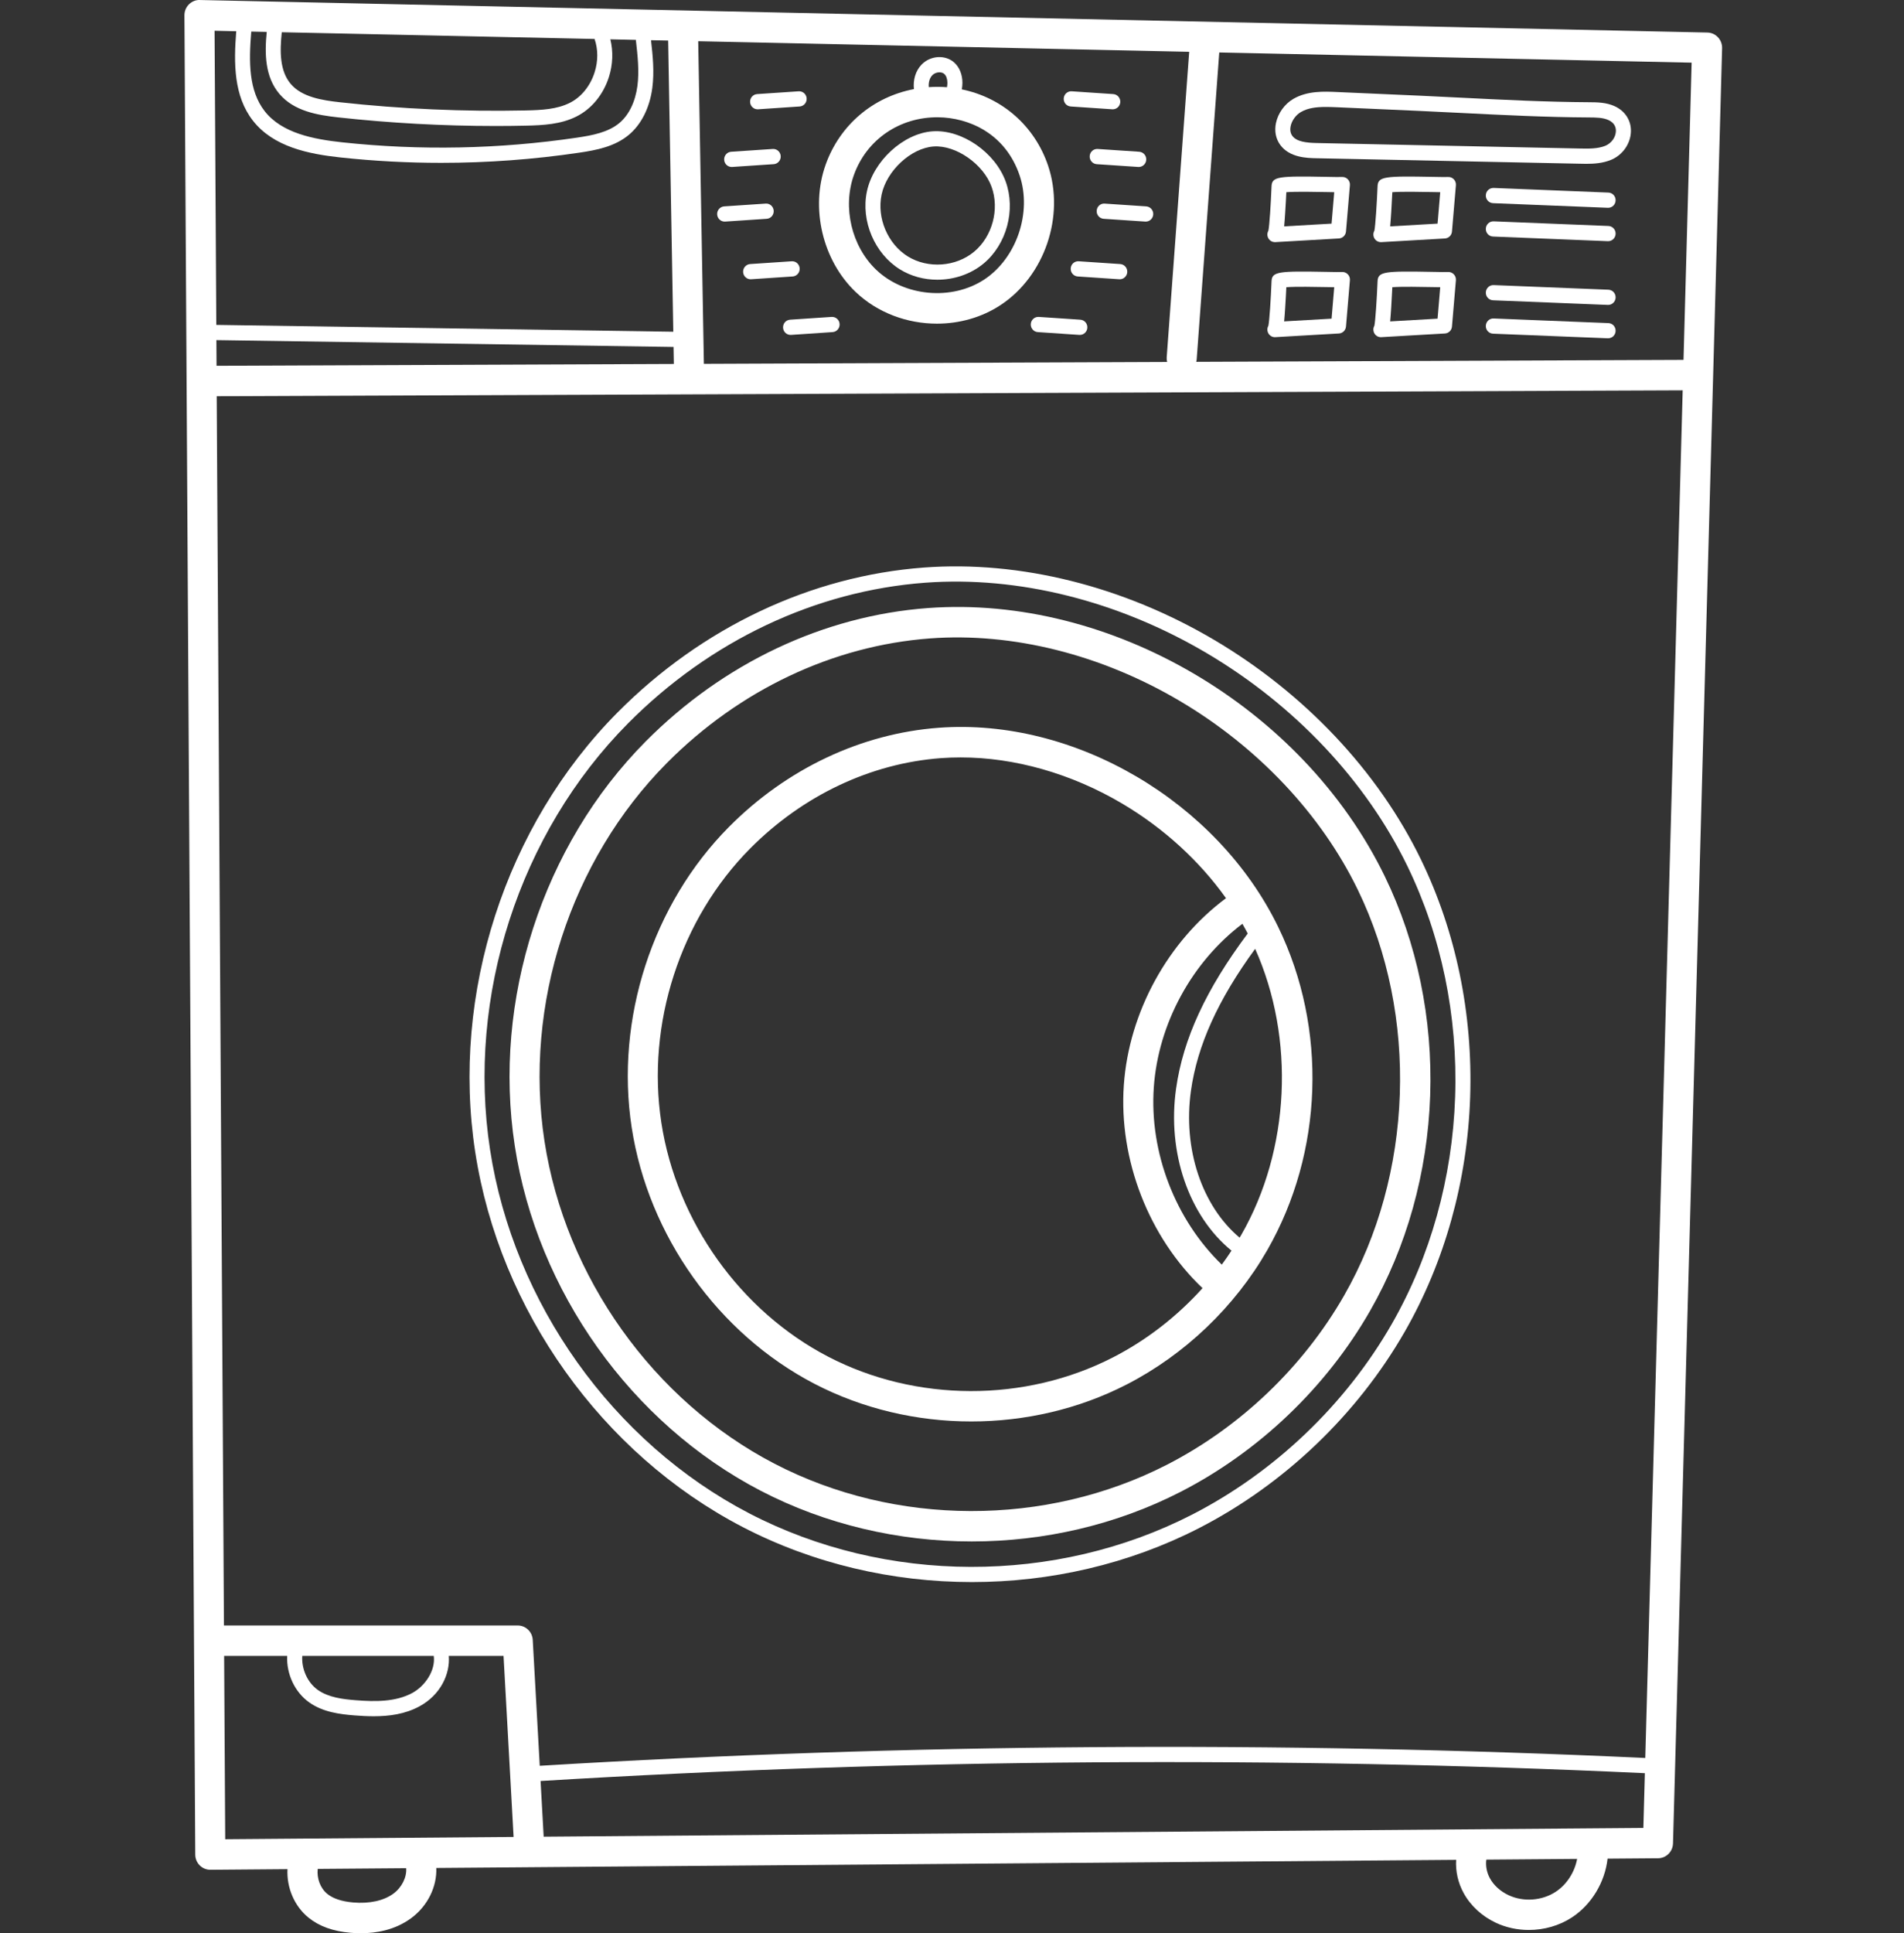
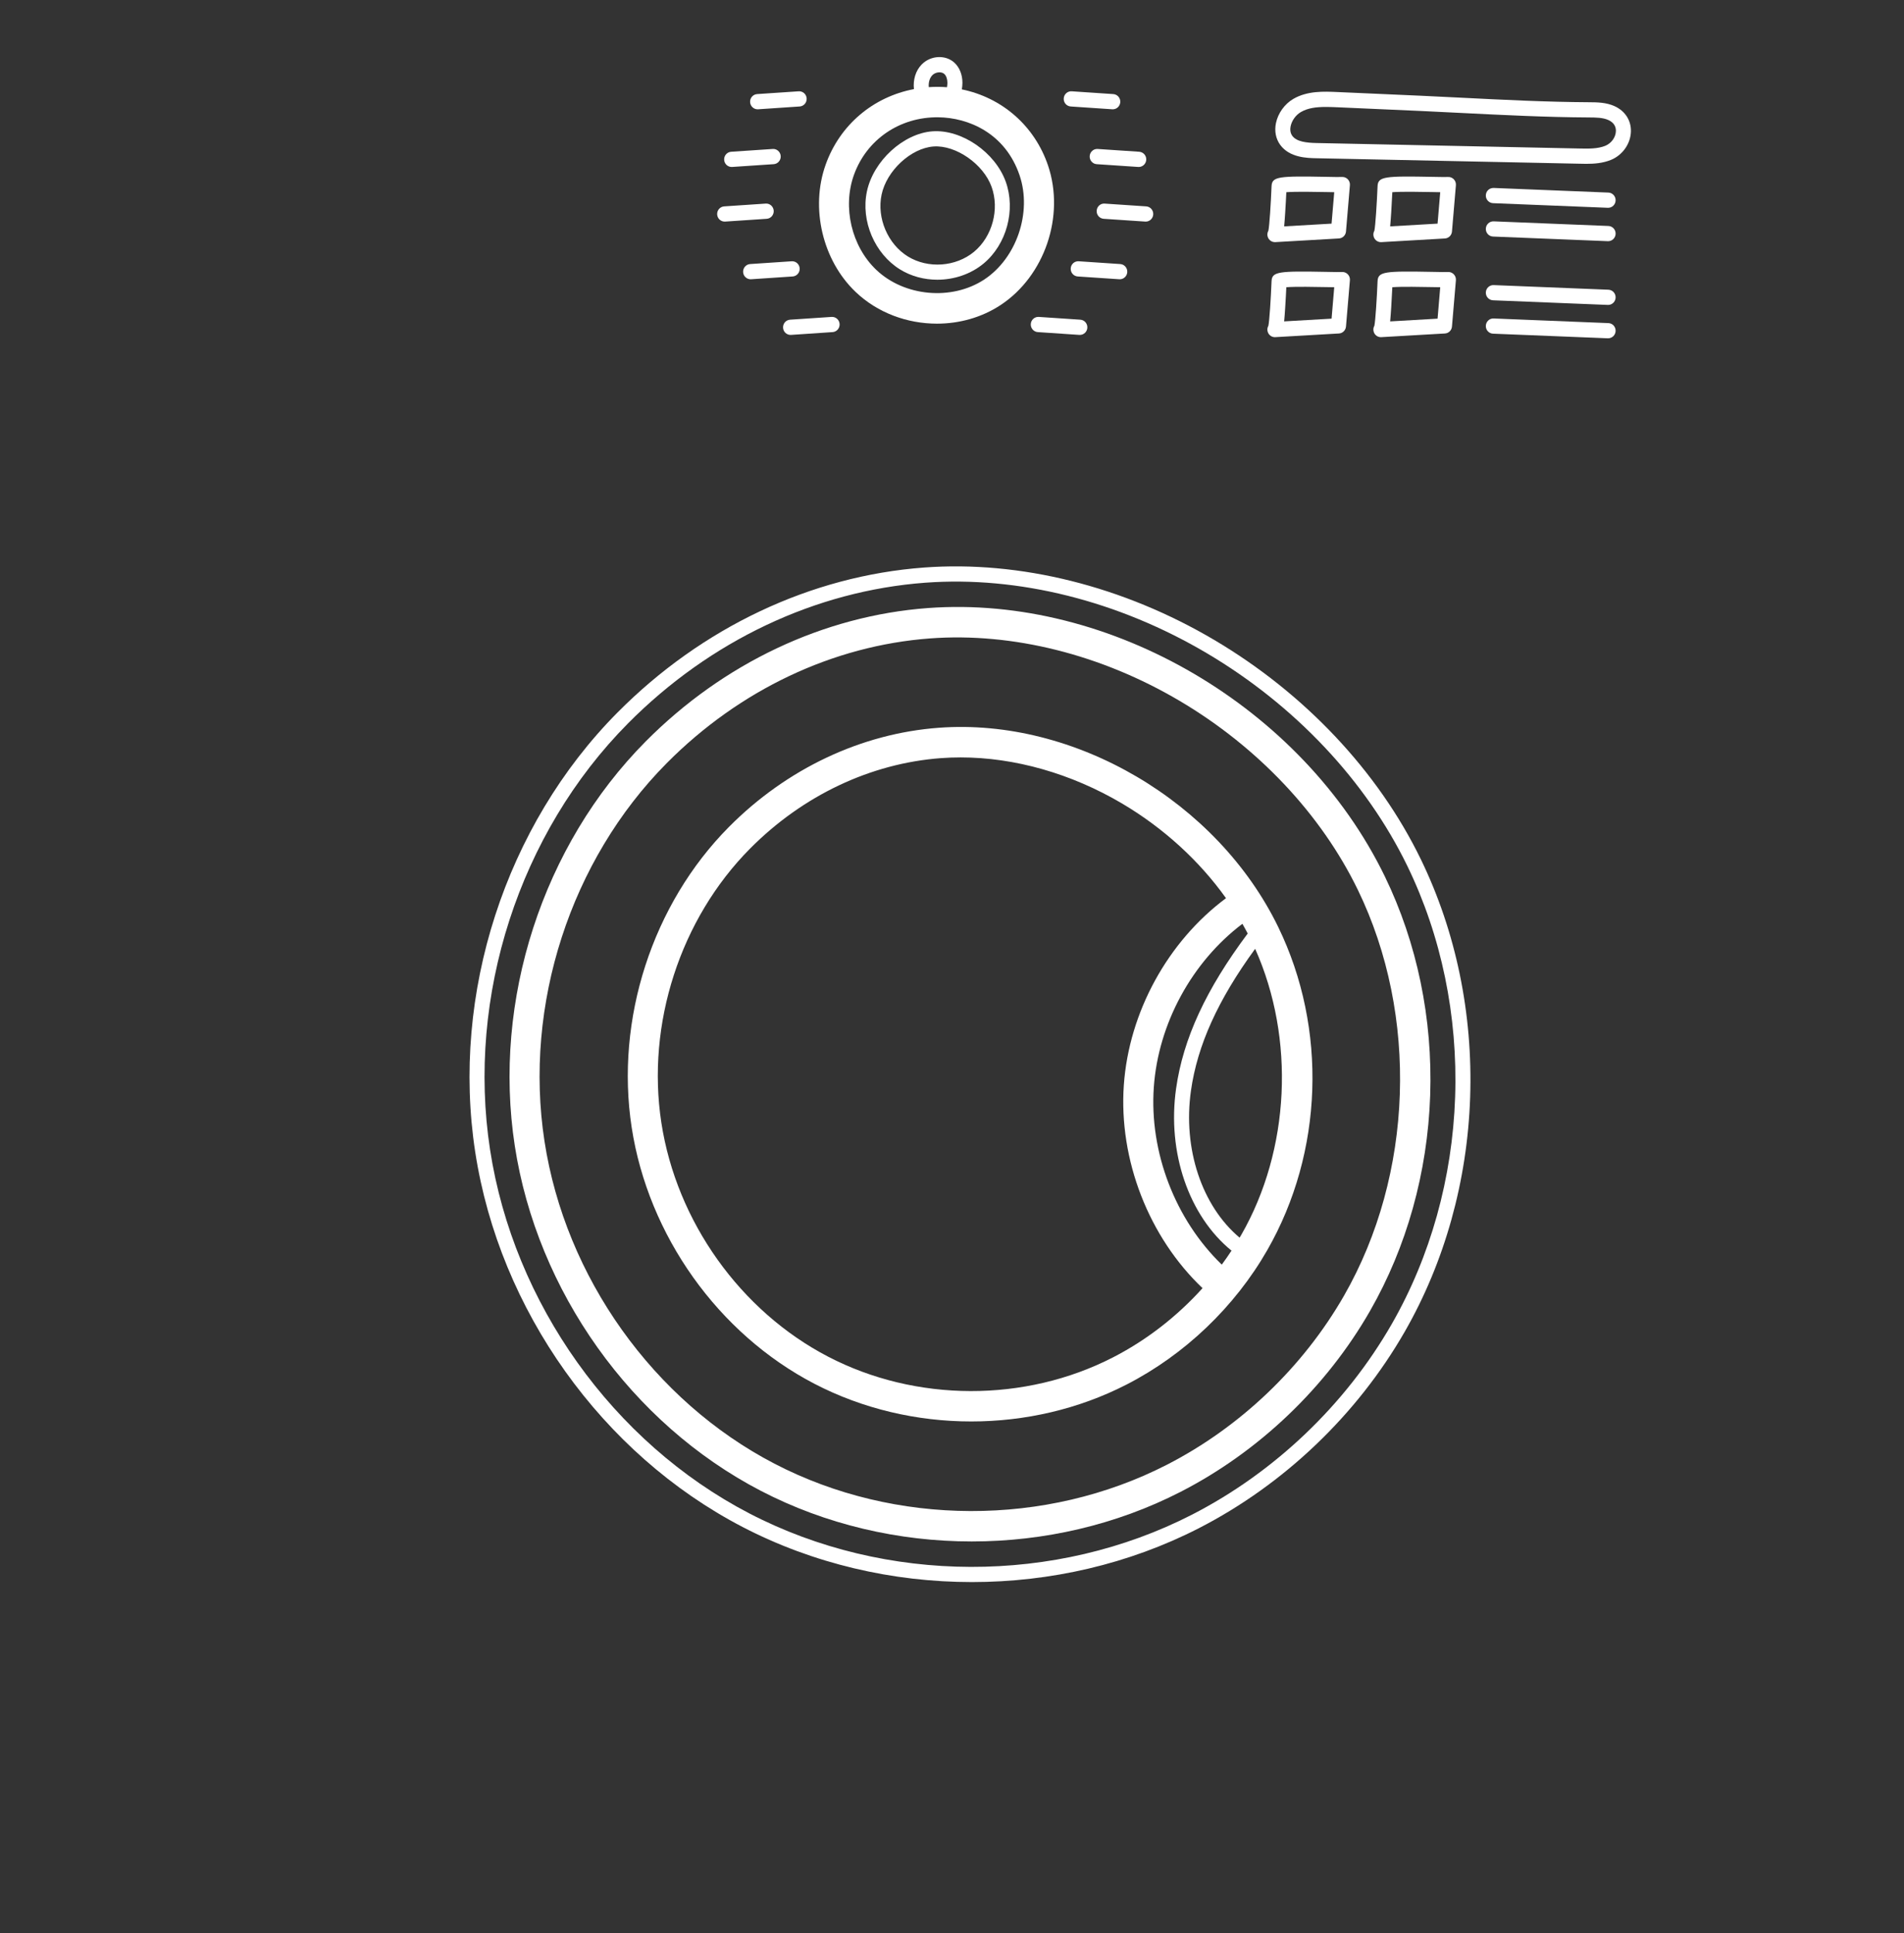
<svg xmlns="http://www.w3.org/2000/svg" fill="none" height="100%" overflow="visible" preserveAspectRatio="none" style="display: block;" viewBox="0 0 134 136" width="100%">
  <rect x="0" y="0" width="134" height="136" fill="#333333" stroke="none" />
  <g clip-path="url(#clip0_0_772)" id="fi_1059306">
-     <path d="M120.907 2.622C120.712 2.414 120.445 2.295 120.163 2.289L14.06 0.001C13.777 -0.013 13.499 0.106 13.296 0.309C13.092 0.512 12.978 0.79 12.98 1.078L13.742 130.471C13.744 130.755 13.856 131.027 14.056 131.226C14.255 131.424 14.521 131.536 14.799 131.536H14.807L20.233 131.492C20.166 132.78 20.707 134.091 21.719 134.908C22.469 135.514 23.434 135.86 24.669 135.968C24.892 135.988 25.135 136 25.391 136C26.473 136 27.793 135.779 28.926 134.948C30.098 134.09 30.756 132.729 30.706 131.409L102.48 130.838C102.432 131.631 102.61 132.448 103.01 133.176C103.497 134.065 104.304 134.808 105.281 135.266C106.002 135.603 106.798 135.77 107.596 135.77C108.663 135.77 109.732 135.472 110.626 134.889C112.009 133.986 112.952 132.41 113.138 130.753L116.695 130.725C117.263 130.721 117.727 130.26 117.743 129.684L121.198 3.39C121.206 3.104 121.1 2.829 120.907 2.622ZM118.483 25.317L84.192 25.455C84.204 25.405 84.215 25.354 84.219 25.3L85.809 3.691L119.055 4.408L118.483 25.317ZM15.229 23.927L47.403 24.407L47.424 25.604L15.24 25.733L15.229 23.927ZM49.538 25.596L49.139 2.9L83.693 3.645L82.11 25.141C82.102 25.253 82.116 25.36 82.141 25.464L49.538 25.596ZM44.753 2.829C44.874 3.897 44.999 5.002 44.859 6.054C44.71 7.169 44.26 8.093 43.589 8.655C42.803 9.313 41.682 9.524 40.602 9.684C35.134 10.491 29.574 10.602 24.078 10.012C22.059 9.795 19.833 9.365 18.629 7.822C17.498 6.372 17.507 4.357 17.684 2.221L18.772 2.245C18.618 3.781 18.649 5.41 19.663 6.605C20.697 7.824 22.345 8.097 23.808 8.258C27.468 8.66 31.181 8.863 34.874 8.863C35.584 8.863 36.292 8.856 37 8.84C38.253 8.813 39.468 8.745 40.564 8.199C41.627 7.67 42.462 6.655 42.855 5.415C43.136 4.53 43.163 3.608 42.955 2.766L44.753 2.806C44.753 2.813 44.752 2.82 44.753 2.829ZM41.845 2.742C42.094 3.46 42.101 4.289 41.848 5.087C41.542 6.052 40.904 6.837 40.097 7.238C39.193 7.688 38.151 7.745 36.978 7.77C32.632 7.862 28.24 7.668 23.921 7.194C22.659 7.055 21.247 6.829 20.464 5.907C19.688 4.993 19.686 3.641 19.831 2.268L41.845 2.742ZM16.626 2.199C16.444 4.458 16.452 6.758 17.799 8.487C19.246 10.341 21.729 10.837 23.966 11.077C26.32 11.33 28.685 11.456 31.051 11.456C34.296 11.456 37.541 11.217 40.754 10.743C41.984 10.562 43.267 10.315 44.263 9.481C45.139 8.745 45.722 7.58 45.907 6.198C46.059 5.055 45.942 3.924 45.818 2.829L47.024 2.854L47.384 23.337L15.223 22.856L15.101 2.165L16.626 2.199ZM15.774 116.491H20.211C20.153 117.748 20.735 119.031 21.76 119.759C22.731 120.449 23.918 120.594 24.956 120.676C25.401 120.711 25.852 120.736 26.304 120.736C27.403 120.736 28.501 120.585 29.498 120.051C31.024 119.233 31.685 117.743 31.585 116.491L35.438 116.492L36.146 129.224L15.85 129.386L15.774 116.491ZM30.526 116.491C30.666 117.507 29.918 118.614 29.003 119.105C27.836 119.73 26.407 119.716 25.038 119.608C24.141 119.538 23.119 119.417 22.367 118.883C21.633 118.361 21.213 117.401 21.273 116.491H30.526ZM27.687 133.214C27.005 133.714 25.998 133.934 24.851 133.835C24.055 133.765 23.445 133.563 23.036 133.233C22.538 132.831 22.285 132.123 22.361 131.475L28.586 131.426C28.635 132.052 28.286 132.774 27.687 133.214ZM109.48 133.089C108.512 133.72 107.212 133.812 106.169 133.322C105.595 133.054 105.13 132.632 104.858 132.136C104.632 131.725 104.545 131.251 104.605 130.822L110.995 130.771C110.821 131.706 110.269 132.574 109.48 133.089ZM38.263 129.207L38.045 125.29C63.828 123.725 89.964 123.54 115.763 124.741L115.657 128.592L38.263 129.207ZM115.792 123.671C89.964 122.469 63.798 122.656 37.986 124.221L37.493 115.36C37.461 114.794 36.998 114.35 36.437 114.35L15.761 114.349L15.252 27.875L118.425 27.459L115.792 123.671Z" fill="white" id="Vector" />
    <path d="M65.308 42.775C57.966 43.318 50.911 46.651 45.44 52.161C38.186 59.468 34.657 70.367 36.229 80.605C37.801 90.844 44.433 100.142 53.534 104.871C58.111 107.249 63.251 108.439 68.39 108.439C73.469 108.439 78.549 107.276 83.085 104.95C88.598 102.123 93.333 97.604 96.419 92.223C99.004 87.716 100.468 82.475 100.653 77.069C100.837 71.663 99.733 66.333 97.461 61.654C91.683 49.764 78.157 41.828 65.308 42.775ZM94.591 91.147C91.707 96.174 87.282 100.397 82.13 103.039C73.598 107.414 63.01 107.386 54.499 102.964C45.989 98.543 39.788 89.849 38.319 80.276C36.849 70.702 40.148 60.512 46.93 53.68C52.044 48.531 58.624 45.417 65.461 44.911C71.262 44.482 77.503 46.044 83.031 49.311C88.528 52.559 92.977 57.278 95.563 62.6C99.853 71.431 99.472 82.636 94.591 91.147Z" fill="white" id="Vector_2" />
    <path d="M99.999 60.457C96.992 54.267 91.829 48.786 85.463 45.023C79.05 41.235 71.798 39.427 65.038 39.925C57.067 40.514 49.403 44.136 43.457 50.125C35.572 58.067 31.736 69.913 33.445 81.043C35.154 92.171 42.362 102.277 52.256 107.418C57.231 110.003 62.817 111.296 68.403 111.296C73.924 111.296 79.446 110.032 84.377 107.505C90.368 104.432 95.514 99.52 98.868 93.674C101.676 88.776 103.267 83.082 103.466 77.206C103.666 71.33 102.468 65.538 99.999 60.457ZM102.409 77.169C102.216 82.87 100.674 88.391 97.954 93.135C94.701 98.805 89.71 103.569 83.9 106.549C74.276 111.484 62.335 111.452 52.737 106.466C43.139 101.479 36.147 91.674 34.489 80.878C32.831 70.082 36.553 58.589 44.202 50.885C49.968 45.077 57.396 41.564 65.115 40.993C71.665 40.508 78.701 42.269 84.929 45.949C91.119 49.606 96.134 54.926 99.051 60.93C101.442 65.853 102.604 71.469 102.409 77.169Z" fill="white" id="Vector_3" />
    <path d="M66.072 51.197C60.613 51.601 55.368 54.078 51.301 58.174C45.91 63.604 43.288 71.703 44.456 79.312C45.624 86.921 50.552 93.831 57.317 97.346C60.719 99.113 64.537 99.997 68.357 99.997C72.132 99.997 75.907 99.133 79.279 97.404C83.375 95.304 86.895 91.944 89.188 87.945C93.133 81.067 93.43 72.359 89.963 65.222C85.671 56.389 75.622 50.489 66.072 51.197ZM86.671 87.981C86.452 88.314 86.225 88.642 85.987 88.964C82.712 85.798 80.883 81.058 81.203 76.487C81.515 72.013 83.886 67.671 87.438 64.988C87.567 65.214 87.692 65.441 87.811 65.671C84.874 69.599 83.267 73.072 82.771 76.578C82.134 81.075 83.665 85.532 86.671 87.981ZM78.323 95.493C72.134 98.668 64.454 98.647 58.282 95.439C52.108 92.232 47.611 85.927 46.545 78.982C45.479 72.038 47.873 64.647 52.792 59.693C56.501 55.958 61.271 53.699 66.226 53.333C66.683 53.299 67.142 53.283 67.604 53.283C71.408 53.283 75.393 54.414 78.97 56.526C81.896 58.255 84.41 60.559 86.284 63.186C82.189 66.228 79.452 71.206 79.093 76.335C78.727 81.58 80.845 87.022 84.632 90.62C82.84 92.608 80.688 94.281 78.323 95.493ZM87.36 86.869C87.322 86.935 87.28 87.001 87.241 87.067C84.582 84.835 83.239 80.811 83.817 76.73C84.269 73.537 85.711 70.347 88.335 66.747C91.156 73.056 90.793 80.882 87.36 86.869Z" fill="white" id="Vector_4" />
    <path d="M73.763 11.655C72.817 8.849 70.521 6.867 67.692 6.288C67.716 6.139 67.733 5.988 67.734 5.831C67.736 5.253 67.526 4.732 67.16 4.402C66.53 3.833 65.475 3.9 64.855 4.548C64.437 4.984 64.25 5.624 64.321 6.269C61.46 6.815 59.112 8.772 58.108 11.581V11.582C57.017 14.634 57.885 18.32 60.222 20.542C61.764 22.011 63.852 22.769 65.942 22.769C67.512 22.769 69.084 22.34 70.42 21.46C73.52 19.42 74.957 15.205 73.763 11.655ZM65.613 5.294C65.834 5.062 66.252 5.017 66.457 5.201C66.595 5.327 66.677 5.561 66.677 5.829C66.677 5.929 66.664 6.033 66.647 6.137C66.45 6.122 66.25 6.111 66.049 6.109C66.021 6.109 65.992 6.109 65.962 6.109C65.763 6.109 65.564 6.118 65.367 6.131C65.335 5.808 65.422 5.494 65.613 5.294ZM69.268 19.665C66.986 21.166 63.648 20.866 61.669 18.982C59.93 17.327 59.284 14.584 60.096 12.31V12.311C60.987 9.819 63.319 8.222 66.03 8.251C68.141 8.272 70.755 9.358 71.761 12.347C72.638 14.953 71.543 18.167 69.268 19.665Z" fill="white" id="Vector_5" />
    <path d="M65.626 9.238C63.576 9.386 61.462 11.325 61.011 13.471C60.574 15.545 61.556 17.852 63.344 18.955C64.13 19.441 65.049 19.678 65.969 19.678C67.141 19.678 68.317 19.291 69.225 18.538C70.843 17.194 71.498 14.771 70.781 12.779C70.036 10.71 67.675 9.089 65.626 9.238ZM68.554 17.71C67.27 18.776 65.311 18.914 63.893 18.041C62.477 17.166 61.699 15.338 62.044 13.694C62.4 12.005 64.109 10.422 65.702 10.305C67.277 10.193 69.212 11.546 69.787 13.145C70.356 14.725 69.837 16.644 68.554 17.71Z" fill="white" id="Vector_6" />
    <path d="M75.357 7.491L78.28 7.688C78.292 7.689 78.305 7.689 78.316 7.689C78.591 7.689 78.824 7.472 78.843 7.188C78.862 6.894 78.642 6.639 78.351 6.619L75.426 6.423C75.133 6.404 74.883 6.627 74.864 6.922C74.844 7.217 75.065 7.472 75.357 7.491Z" fill="white" id="Vector_7" />
    <path d="M76.69 10.979C76.672 11.274 76.892 11.529 77.183 11.549L80.108 11.745C80.119 11.746 80.131 11.746 80.142 11.746C80.419 11.746 80.651 11.529 80.67 11.245C80.689 10.951 80.468 10.696 80.177 10.676L77.253 10.48C76.961 10.459 76.71 10.684 76.69 10.979Z" fill="white" id="Vector_8" />
    <path d="M80.669 14.519L77.745 14.323C77.454 14.297 77.201 14.526 77.183 14.822C77.163 15.117 77.384 15.372 77.675 15.392L80.599 15.588C80.611 15.589 80.624 15.589 80.635 15.589C80.91 15.589 81.143 15.372 81.162 15.089C81.181 14.794 80.961 14.539 80.669 14.519Z" fill="white" id="Vector_9" />
    <path d="M78.842 18.576L75.918 18.38C75.625 18.361 75.375 18.583 75.356 18.879C75.336 19.174 75.556 19.429 75.848 19.449L78.772 19.645C78.784 19.646 78.796 19.646 78.808 19.646C79.083 19.646 79.316 19.429 79.335 19.146C79.353 18.851 79.133 18.596 78.842 18.576Z" fill="white" id="Vector_10" />
    <path d="M76.032 22.49L73.107 22.294C72.814 22.277 72.564 22.498 72.545 22.793C72.526 23.088 72.747 23.343 73.037 23.363L75.962 23.56C75.973 23.56 75.986 23.561 75.997 23.561C76.273 23.561 76.506 23.343 76.524 23.061C76.544 22.765 76.323 22.51 76.032 22.49Z" fill="white" id="Vector_11" />
    <path d="M53.319 7.689C53.33 7.689 53.343 7.689 53.354 7.688L56.278 7.491C56.569 7.472 56.79 7.217 56.771 6.922C56.752 6.627 56.501 6.404 56.209 6.423L53.284 6.619C52.993 6.639 52.772 6.894 52.791 7.188C52.81 7.472 53.042 7.689 53.319 7.689Z" fill="white" id="Vector_12" />
    <path d="M51.492 11.746C51.504 11.746 51.515 11.746 51.527 11.745L54.452 11.549C54.743 11.529 54.963 11.274 54.945 10.979C54.925 10.684 54.674 10.458 54.381 10.48L51.458 10.676C51.166 10.696 50.946 10.951 50.965 11.245C50.983 11.529 51.216 11.746 51.492 11.746Z" fill="white" id="Vector_13" />
    <path d="M54.452 14.822C54.432 14.526 54.175 14.297 53.889 14.323L50.966 14.519C50.674 14.539 50.454 14.794 50.473 15.089C50.492 15.372 50.724 15.589 51 15.589C51.012 15.589 51.023 15.589 51.036 15.588L53.96 15.392C54.251 15.372 54.471 15.117 54.452 14.822Z" fill="white" id="Vector_14" />
    <path d="M56.279 18.879C56.26 18.583 56.009 18.361 55.717 18.38L52.792 18.576C52.502 18.596 52.281 18.851 52.3 19.146C52.318 19.429 52.552 19.646 52.827 19.646C52.839 19.646 52.851 19.646 52.862 19.645L55.787 19.449C56.078 19.429 56.299 19.174 56.279 18.879Z" fill="white" id="Vector_15" />
    <path d="M58.528 22.294L55.603 22.49C55.312 22.51 55.091 22.765 55.111 23.061C55.129 23.343 55.361 23.561 55.638 23.561C55.649 23.561 55.662 23.56 55.673 23.56L58.597 23.363C58.888 23.343 59.108 23.089 59.09 22.793C59.07 22.498 58.821 22.276 58.528 22.294Z" fill="white" id="Vector_16" />
    <path d="M92.647 11.132L111.176 11.517C111.326 11.521 111.481 11.525 111.639 11.525C112.199 11.525 112.796 11.483 113.368 11.252C114.194 10.917 114.762 10.109 114.781 9.242C114.799 8.47 114.371 7.808 113.637 7.472C113.042 7.199 112.398 7.195 111.827 7.192C108.859 7.176 105.836 7.024 102.912 6.877C101.939 6.828 100.966 6.779 99.993 6.735L94.117 6.475C93.182 6.433 92.02 6.381 91.03 6.953C90.416 7.307 89.946 7.958 89.8 8.655C89.682 9.217 89.787 9.762 90.097 10.188C90.753 11.093 91.986 11.119 92.647 11.132ZM90.833 8.877C90.917 8.477 91.2 8.087 91.553 7.883C92.05 7.595 92.634 7.524 93.315 7.524C93.555 7.524 93.806 7.532 94.07 7.544L99.946 7.805C100.917 7.848 101.888 7.897 102.859 7.947C105.795 8.094 108.83 8.247 111.823 8.262C112.331 8.266 112.811 8.268 113.201 8.447C113.643 8.65 113.73 8.978 113.724 9.218C113.715 9.656 113.407 10.083 112.975 10.258C112.442 10.473 111.81 10.46 111.197 10.448L92.669 10.062C91.956 10.047 91.253 9.975 90.948 9.554C90.784 9.327 90.795 9.061 90.833 8.877Z" fill="white" id="Vector_17" />
    <path d="M89.724 17.034C89.734 17.034 89.744 17.034 89.755 17.033H89.756L94.231 16.775C94.493 16.76 94.705 16.552 94.728 16.286L95.004 13.029C95.018 12.871 94.96 12.716 94.85 12.605C94.739 12.493 94.581 12.436 94.429 12.45C94.329 12.46 93.825 12.45 93.381 12.441C90.011 12.377 89.524 12.412 89.49 13.09C89.439 14.355 89.342 15.86 89.267 16.23C89.217 16.318 89.191 16.421 89.196 16.53C89.213 16.814 89.445 17.034 89.724 17.034ZM90.451 14.93C90.486 14.402 90.513 13.867 90.529 13.522C91.165 13.47 92.605 13.497 93.361 13.512C93.572 13.517 93.752 13.52 93.901 13.522L93.713 15.732L90.376 15.925C90.403 15.656 90.425 15.327 90.451 14.93Z" fill="white" id="Vector_18" />
    <path d="M94.429 19.135C94.329 19.145 93.825 19.135 93.381 19.126C90.011 19.062 89.524 19.097 89.49 19.776C89.439 21.041 89.342 22.544 89.267 22.915C89.217 23.004 89.191 23.106 89.196 23.215C89.213 23.5 89.445 23.72 89.724 23.72C89.734 23.72 89.744 23.72 89.755 23.718H89.756L94.231 23.46C94.493 23.446 94.705 23.237 94.728 22.971L95.004 19.714C95.018 19.557 94.961 19.401 94.85 19.29C94.739 19.178 94.581 19.121 94.429 19.135ZM93.714 22.417L90.376 22.609C90.403 22.341 90.425 22.013 90.451 21.615C90.486 21.087 90.513 20.552 90.529 20.206C91.165 20.154 92.605 20.182 93.361 20.197C93.572 20.201 93.751 20.204 93.901 20.206L93.714 22.417Z" fill="white" id="Vector_19" />
    <path d="M101.889 12.451C101.79 12.46 101.286 12.45 100.841 12.442C97.471 12.377 96.984 12.413 96.951 13.09C96.898 14.355 96.801 15.86 96.727 16.231C96.676 16.318 96.65 16.421 96.657 16.53C96.673 16.815 96.906 17.035 97.183 17.035C97.193 17.035 97.204 17.034 97.214 17.034L101.691 16.776C101.954 16.76 102.165 16.552 102.187 16.287L102.464 13.03C102.477 12.873 102.421 12.717 102.31 12.605C102.198 12.493 102.045 12.436 101.889 12.451ZM101.174 15.732L97.837 15.925C97.863 15.656 97.885 15.327 97.912 14.93C97.946 14.401 97.973 13.867 97.989 13.522C98.626 13.47 100.066 13.497 100.822 13.512C101.034 13.517 101.212 13.52 101.361 13.522L101.174 15.732Z" fill="white" id="Vector_20" />
    <path d="M101.889 19.135C101.79 19.145 101.286 19.135 100.841 19.126C97.471 19.062 96.984 19.097 96.951 19.776C96.898 21.041 96.801 22.544 96.727 22.915C96.676 23.004 96.65 23.106 96.657 23.215C96.673 23.5 96.906 23.72 97.183 23.72C97.193 23.72 97.204 23.72 97.214 23.718L101.69 23.46C101.954 23.446 102.165 23.237 102.187 22.971L102.464 19.714C102.477 19.557 102.421 19.401 102.31 19.29C102.198 19.178 102.045 19.121 101.889 19.135ZM101.174 22.417L97.837 22.61C97.863 22.341 97.885 22.013 97.912 21.615C97.946 21.086 97.973 20.552 97.989 20.206C98.626 20.154 100.066 20.182 100.822 20.197C101.034 20.201 101.212 20.204 101.361 20.206L101.174 22.417Z" fill="white" id="Vector_21" />
    <path d="M113.197 13.548L105.119 13.222C104.82 13.217 104.581 13.441 104.57 13.736C104.557 14.031 104.785 14.28 105.077 14.293L113.155 14.618C113.162 14.619 113.169 14.619 113.176 14.619C113.459 14.619 113.693 14.393 113.704 14.104C113.716 13.809 113.489 13.56 113.197 13.548Z" fill="white" id="Vector_22" />
    <path d="M113.198 15.897L105.119 15.571C104.831 15.562 104.581 15.79 104.57 16.085C104.557 16.381 104.785 16.63 105.077 16.641L113.155 16.967C113.162 16.967 113.169 16.968 113.176 16.968C113.459 16.968 113.692 16.742 113.704 16.453C113.716 16.157 113.489 15.909 113.198 15.897Z" fill="white" id="Vector_23" />
    <path d="M113.197 20.381L105.119 20.056C104.831 20.045 104.581 20.274 104.57 20.569C104.557 20.864 104.785 21.113 105.077 21.125L113.155 21.45C113.162 21.45 113.169 21.451 113.176 21.451C113.459 21.451 113.693 21.225 113.704 20.937C113.716 20.641 113.489 20.393 113.197 20.381Z" fill="white" id="Vector_24" />
    <path d="M113.197 22.73L105.119 22.404C104.831 22.389 104.581 22.622 104.57 22.918C104.557 23.213 104.785 23.462 105.077 23.474L113.155 23.799H113.176C113.459 23.799 113.693 23.574 113.704 23.286C113.716 22.99 113.489 22.741 113.197 22.73Z" fill="white" id="Vector_25" />
  </g>
  <defs>
    <clipPath id="clip0_0_772">
      <rect fill="white" height="136" width="134" />
    </clipPath>
  </defs>
</svg>